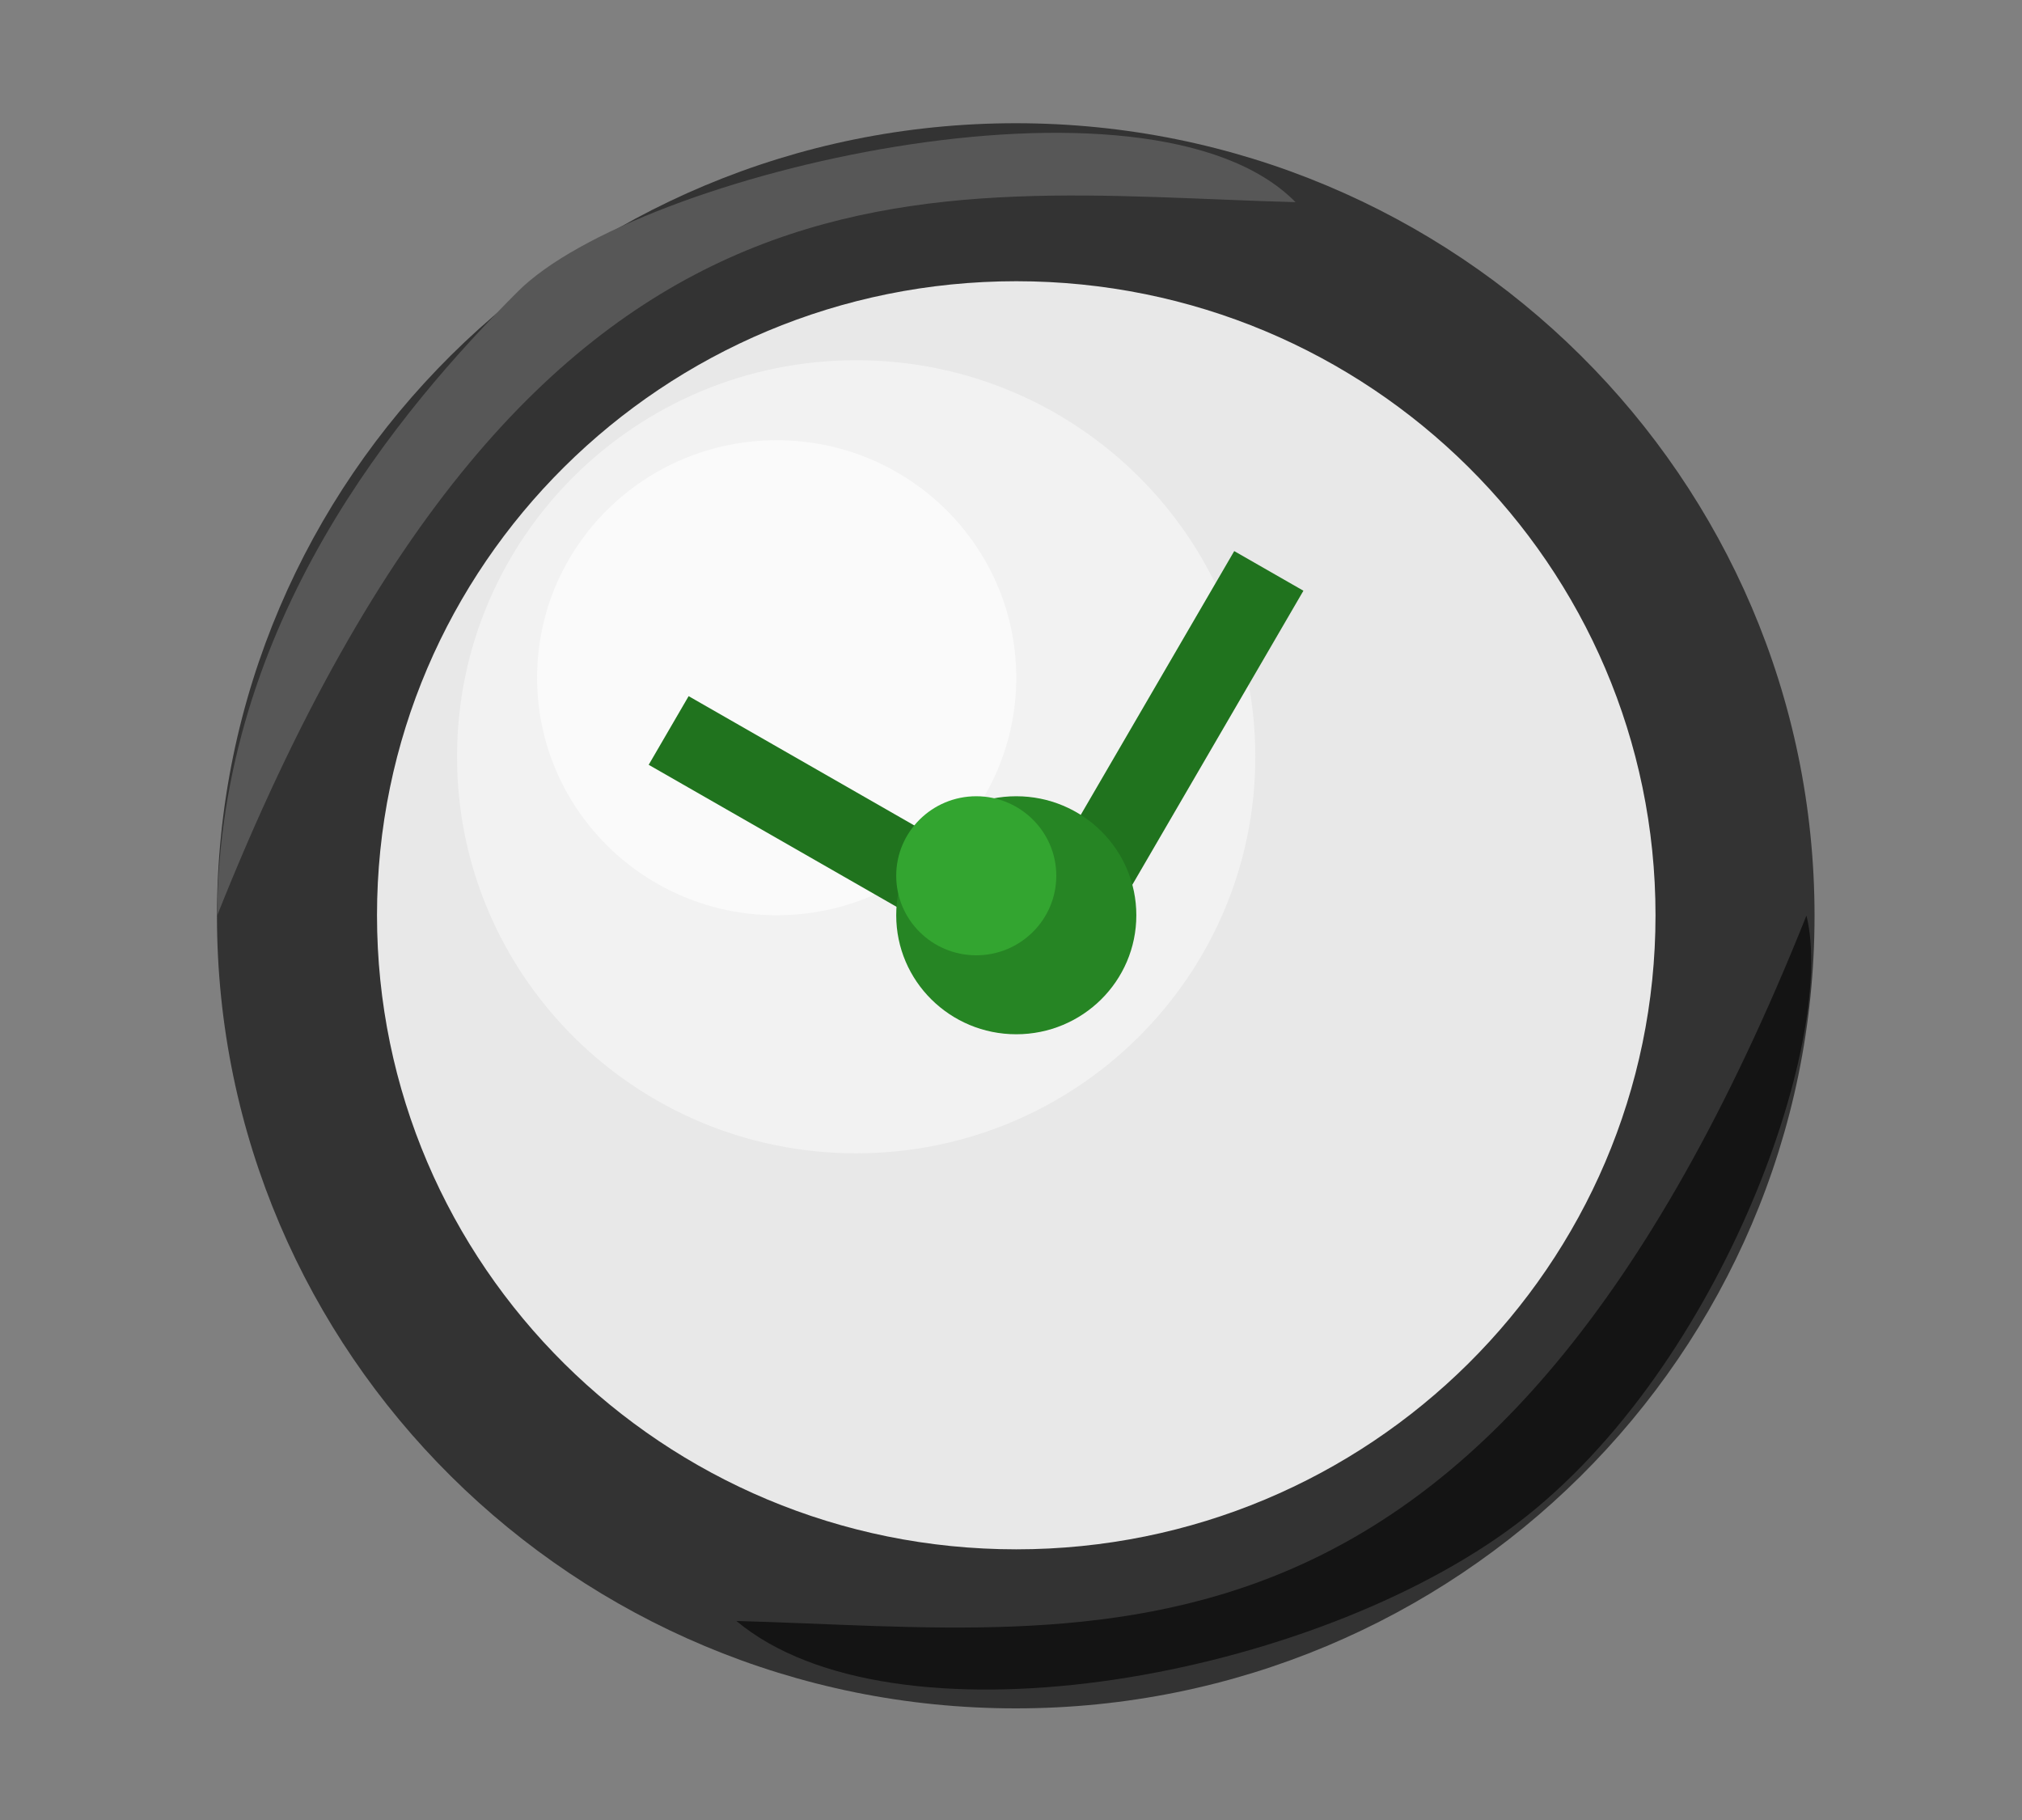
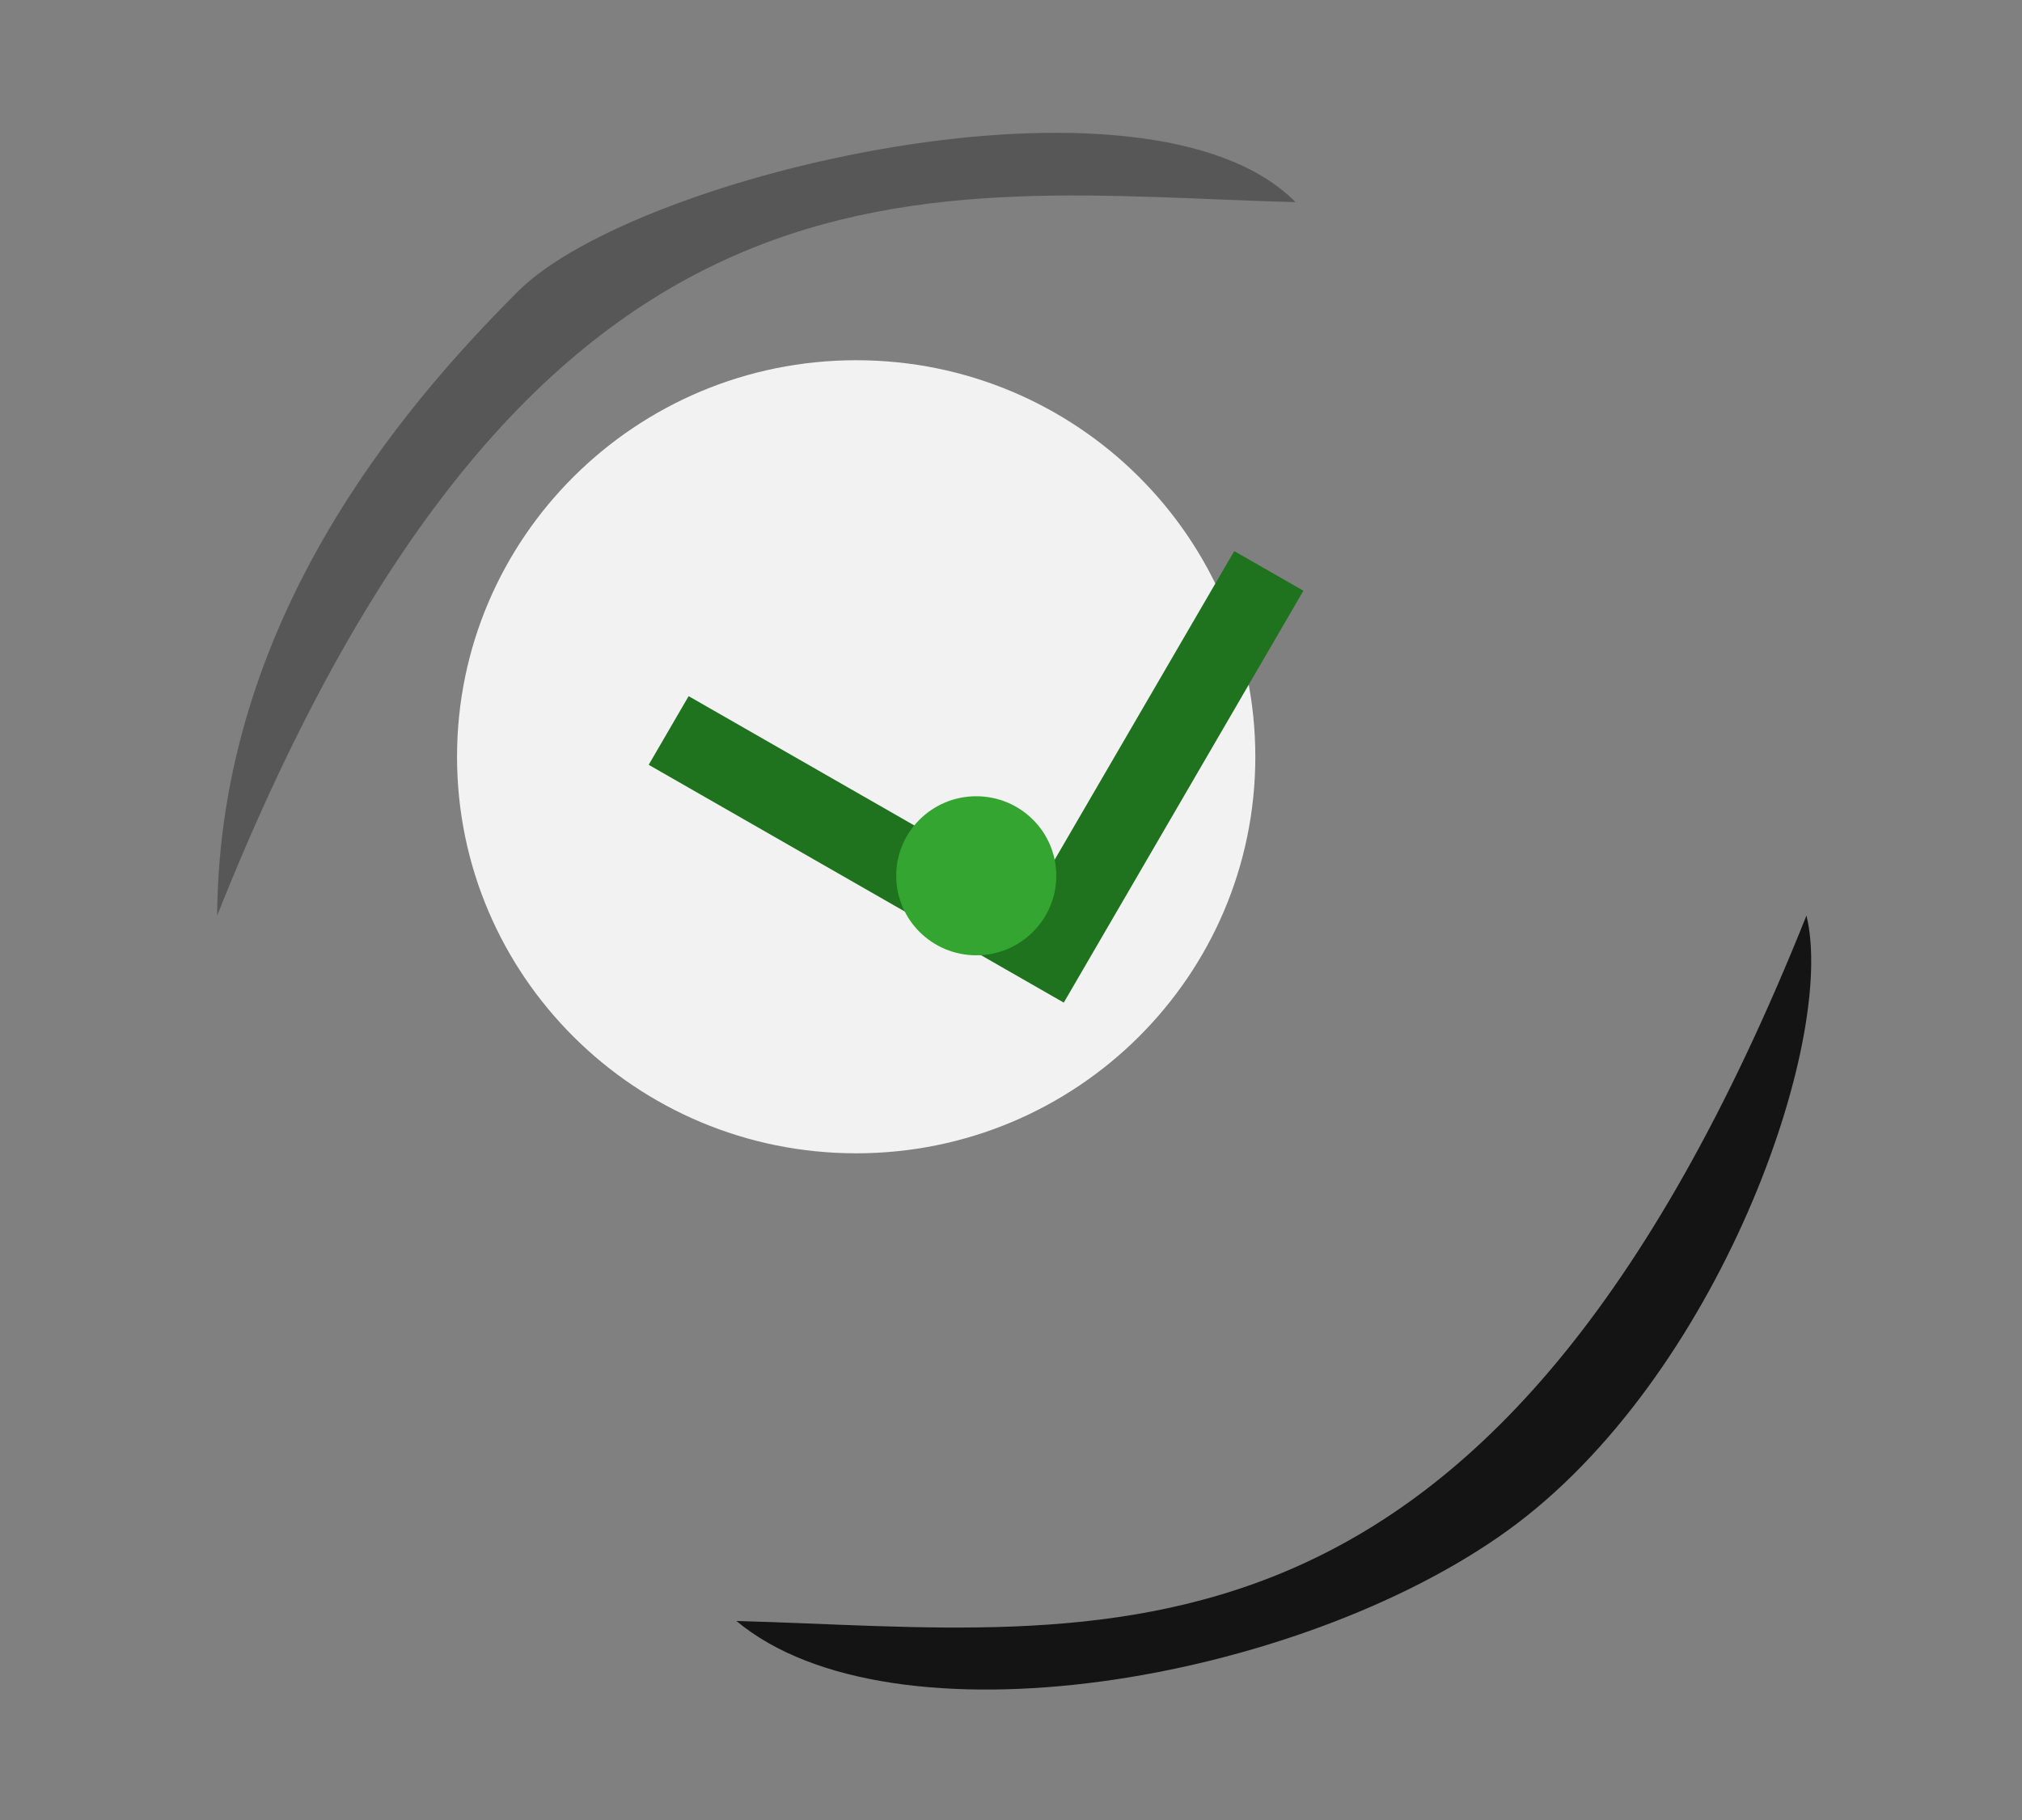
<svg xmlns="http://www.w3.org/2000/svg" version="1.1" width="60" height="54" viewBox="0 0 60 54">
  <rect x="0" y="0" width="60" height="54" fill="#808080" stroke="none" />
  <g id="icon-timely">
    <g id="3">
-       <path id="Ellipse-18-copy" d="M30.141,6.000 C41.920,6.000 51.469,15.479 51.469,27.172 C51.469,38.865 41.920,48.344 30.141,48.344 C18.361,48.344 8.812,38.865 8.812,27.172 C8.812,15.479 18.361,6.000 30.141,6.000 z" fill="#E8E8E8" />
      <path id="Ellipse-18-copy-" d="M25.406,10.688 C31.947,10.688 37.250,15.955 37.250,22.453 C37.250,28.951 31.947,34.219 25.406,34.219 C18.865,34.219 13.562,28.951 13.562,22.453 C13.562,15.955 18.865,10.688 25.406,10.688 z" fill="#F2F2F2" />
-       <path id="Ellipse-18-copy-" d="M23.047,13.062 C26.973,13.062 30.156,16.217 30.156,20.109 C30.156,24.001 26.973,27.156 23.047,27.156 C19.120,27.156 15.938,24.001 15.938,20.109 C15.938,16.217 19.120,13.062 23.047,13.062 z" fill="#FAFAFA" />
      <path id="Rectangle-3" d="M38.677,17.527 L32.751,27.711 L32.751,27.711 L31.566,29.748 L19.249,22.692 L20.434,20.655 L30.698,26.535 L36.624,16.351 L38.677,17.527 z" fill="#20731E" />
-       <path id="Ellipse-19" d="M30.156,23.625 C32.124,23.625 33.719,25.206 33.719,27.156 C33.719,29.107 32.124,30.687 30.156,30.687 C28.189,30.687 26.594,29.107 26.594,27.156 C26.594,25.206 28.189,23.625 30.156,23.625 z" fill="#268524" />
      <path id="Ellipse-19-copy" d="M28.969,23.625 C30.280,23.625 31.344,24.681 31.344,25.984 C31.344,27.287 30.280,28.344 28.969,28.344 C27.657,28.344 26.594,27.287 26.594,25.984 C26.594,24.681 27.657,23.625 28.969,23.625 z" fill="#33A530" />
-       <path id="Ellipse-18" d="M30.141,50.688 C17.050,50.688 6.438,40.159 6.438,27.172 C6.438,14.185 17.050,3.656 30.141,3.656 C43.231,3.656 53.844,14.185 53.844,27.172 C53.844,40.159 43.231,50.688 30.141,50.688 zM30.156,8.344 C19.680,8.344 11.187,16.766 11.187,27.156 C11.187,37.546 19.680,45.969 30.156,45.969 C40.632,45.969 49.125,37.546 49.125,27.156 C49.125,16.766 40.632,8.344 30.156,8.344 z" fill="#333333" />
      <path id="Shape-128" d="M6.444,27.165 C15.926,3.352 27.481,5.704 38.444,5.998 C34.083,1.574 18.870,5.146 15.370,8.646 C11.870,12.146 6.500,18.459 6.444,27.165 z" fill="#575757" />
      <path id="Shape-128-copy" d="M53.604,27.165 C44.196,50.711 32.730,48.385 21.852,48.095 C26.470,51.949 38.474,49.920 44.724,45.420 C50.974,40.920 54.514,30.874 53.604,27.165 z" fill="#141414" />
    </g>
  </g>
</svg>